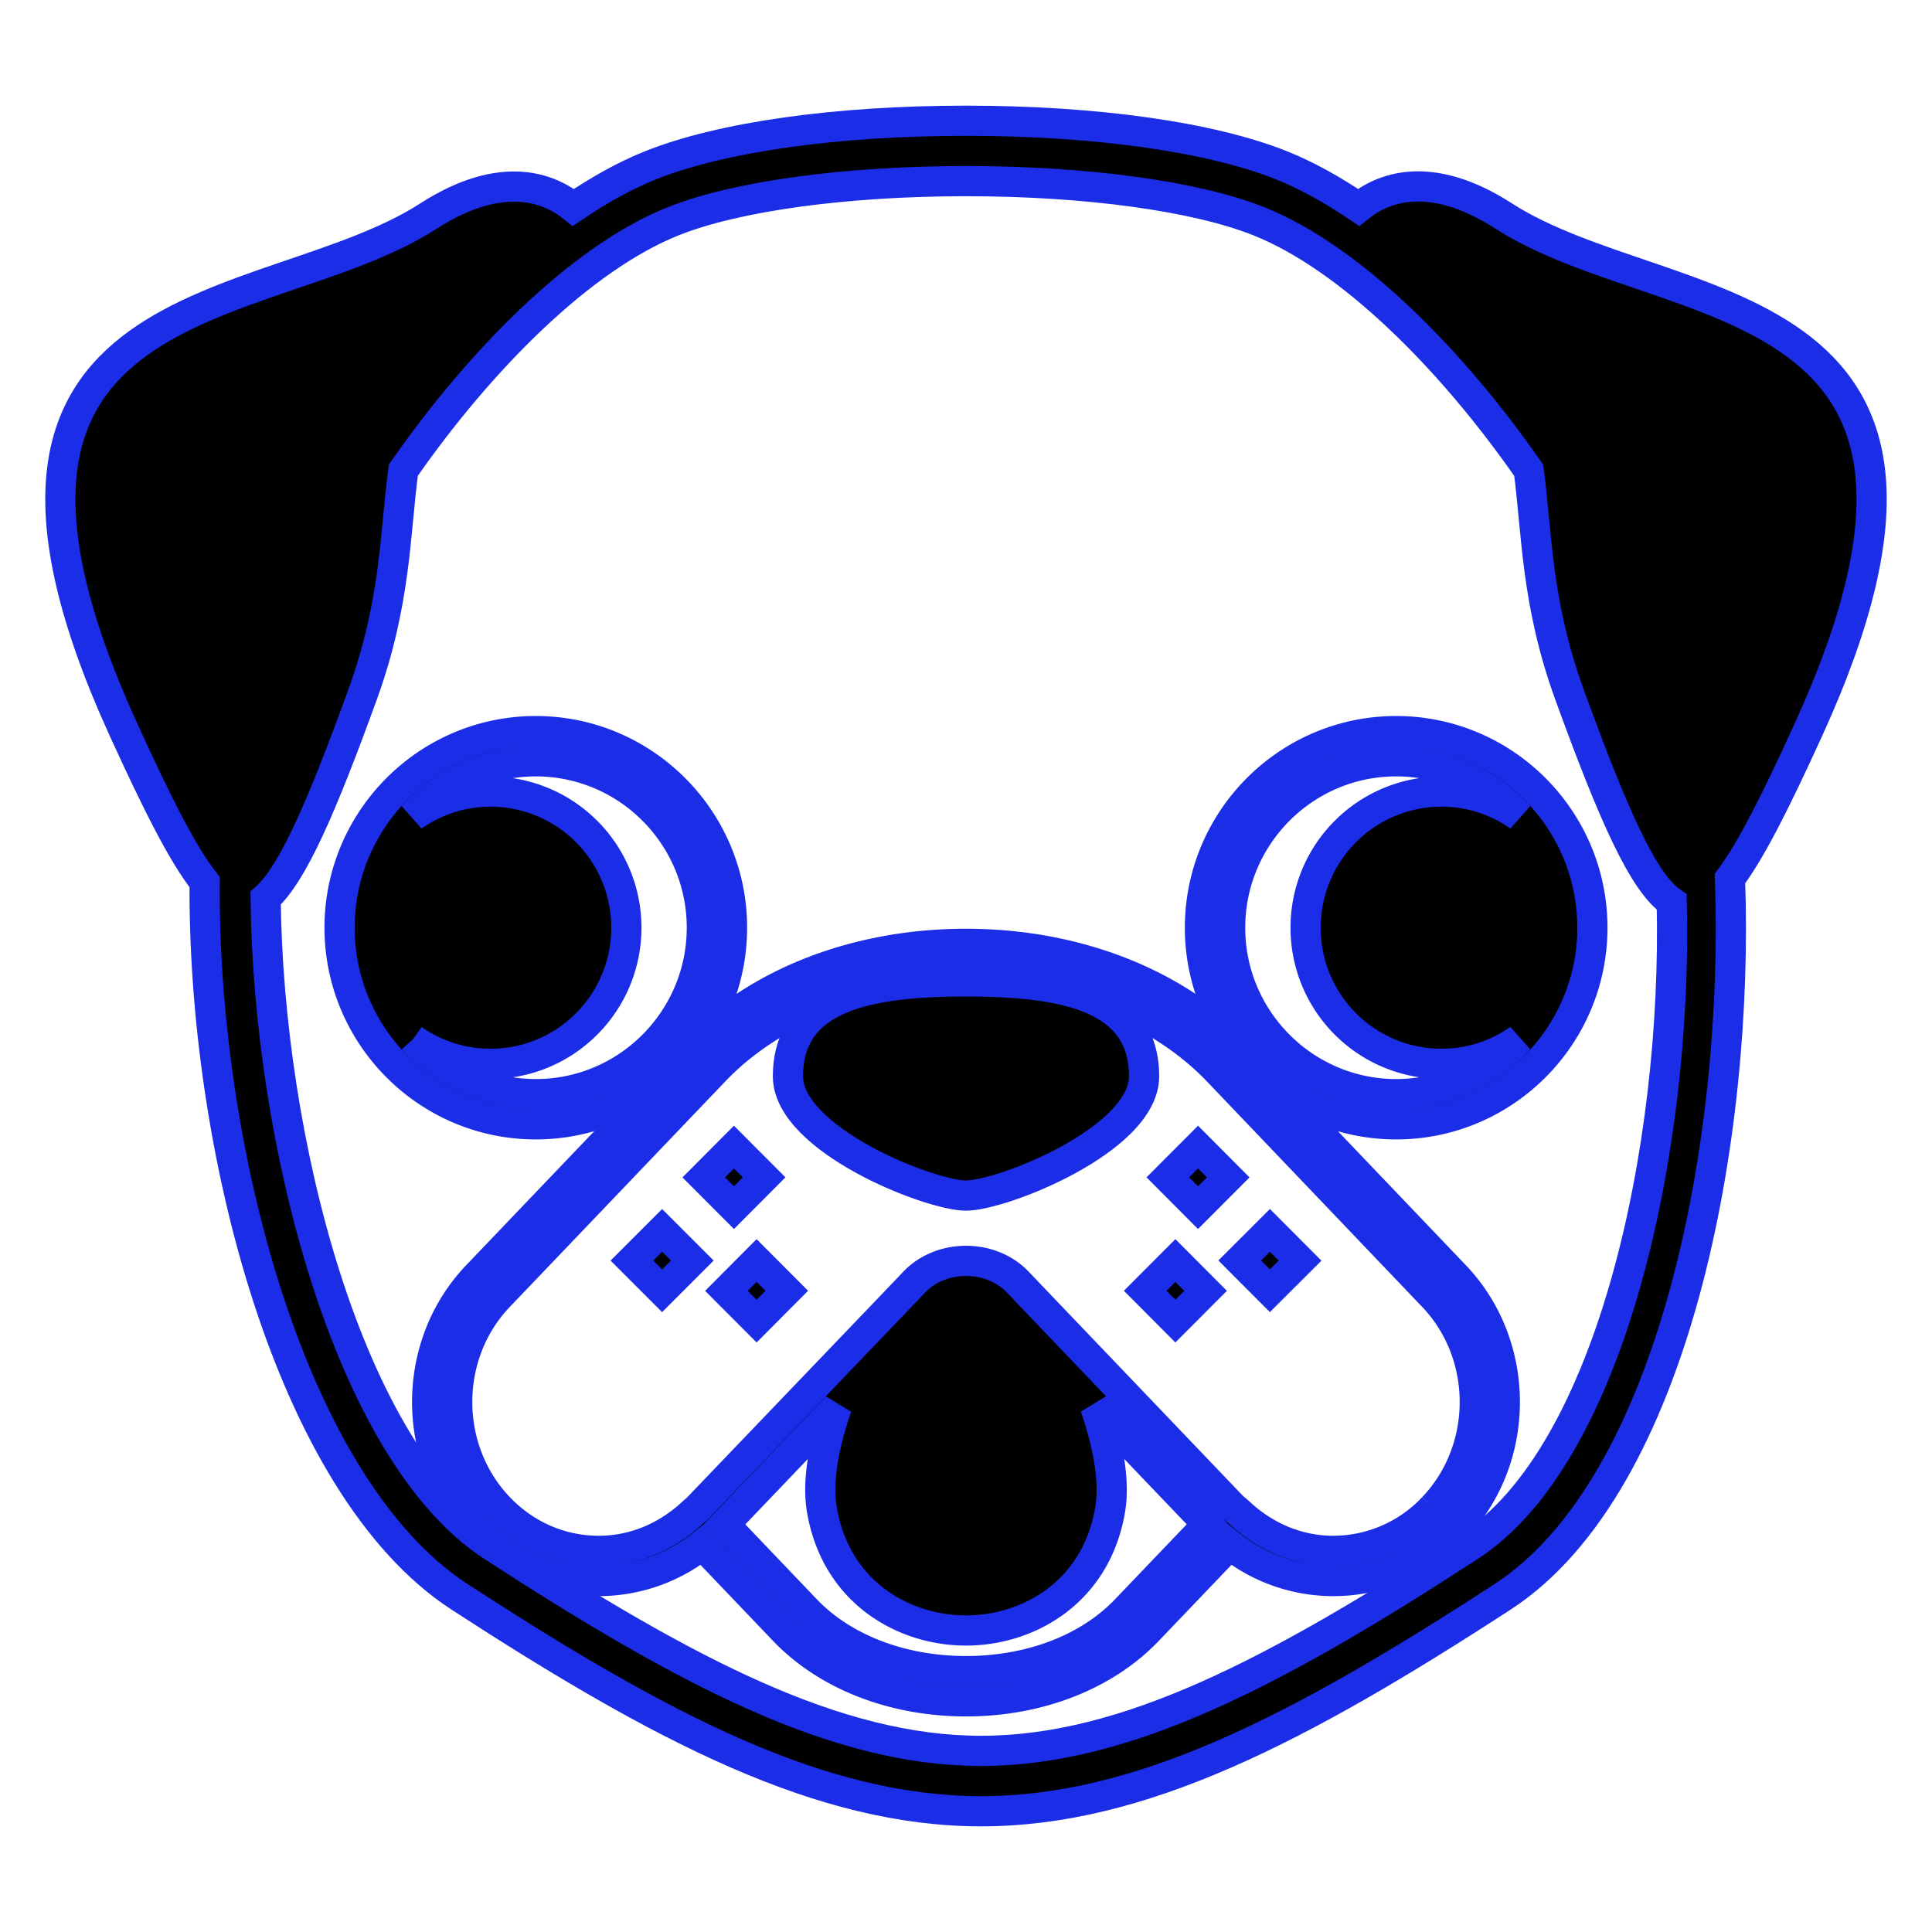
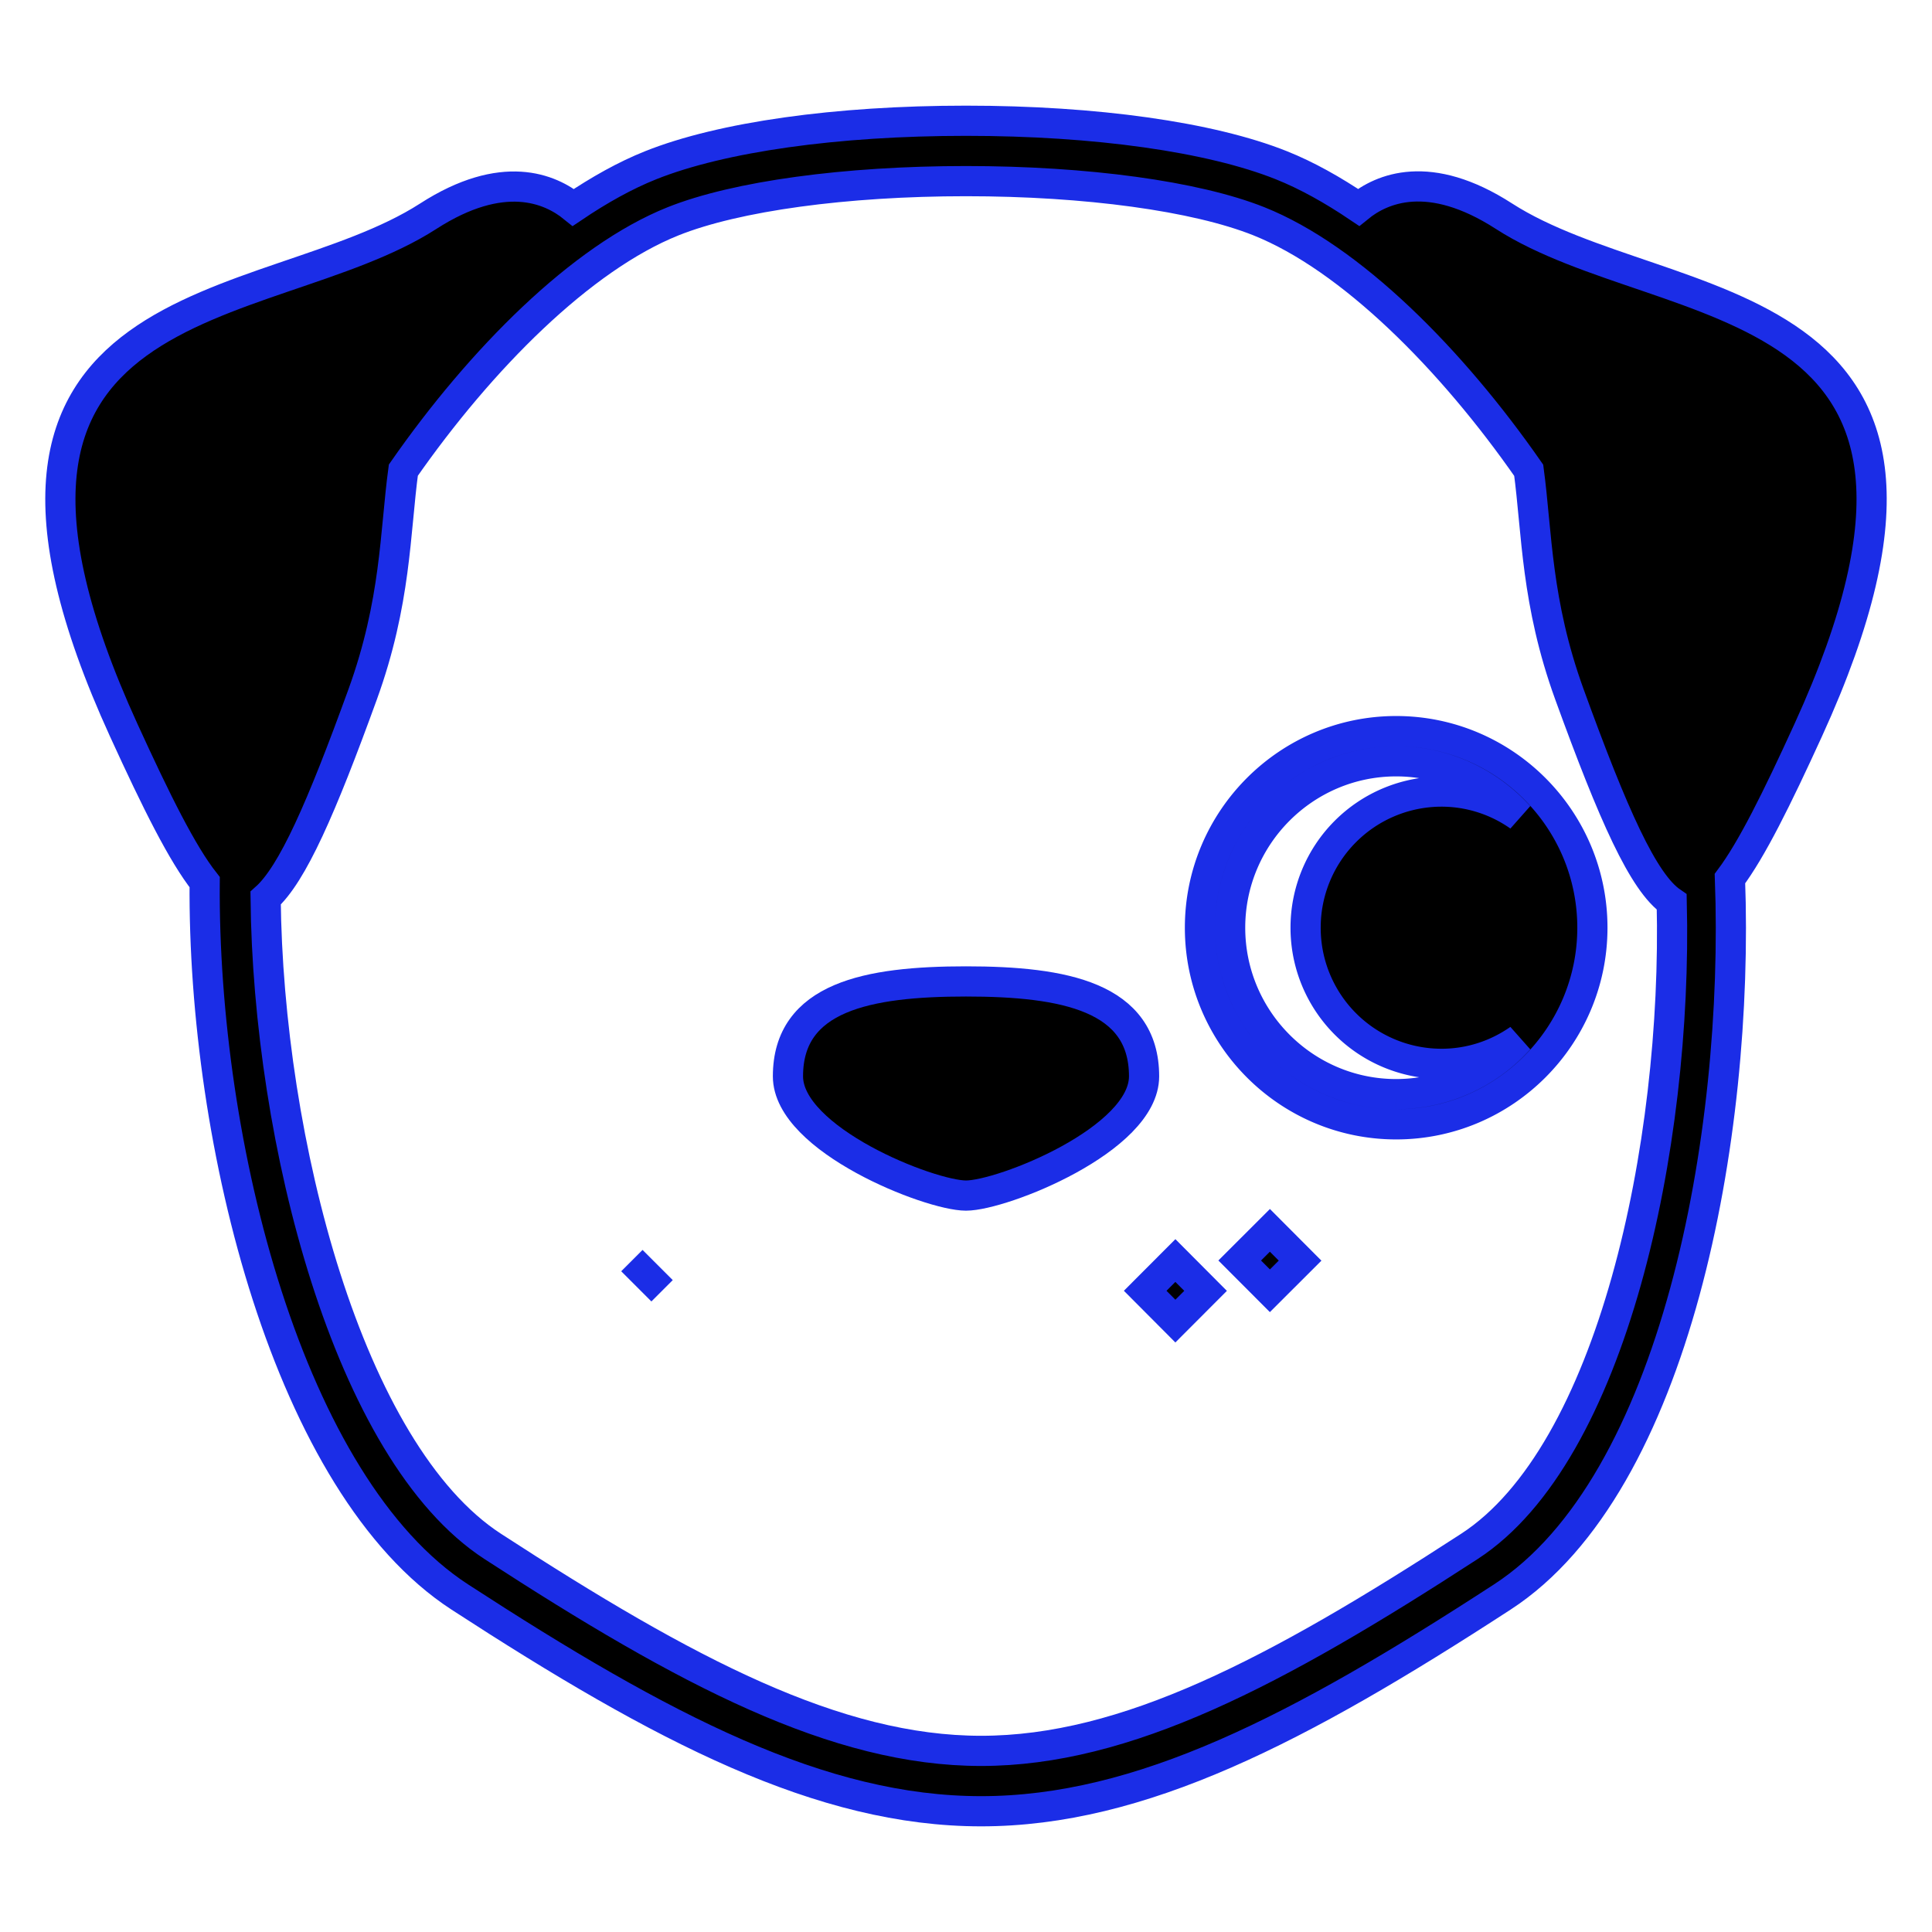
<svg xmlns="http://www.w3.org/2000/svg" width="800px" height="800px" viewBox="0 0 64 64" aria-hidden="true" role="img" class="iconify iconify--emojione-monotone" preserveAspectRatio="xMidYMid meet" fill="#1B2DE7" stroke="#1B2DE7">
  <g id="SVGRepo_bgCarrier" stroke-width="0" />
  <g id="SVGRepo_tracerCarrier" stroke-linecap="round" stroke-linejoin="round" />
  <g id="SVGRepo_iconCarrier">
    <path d="M49.82 7.161c-2.482-1.601-4.053-.913-4.816-.292c-.855-.576-1.713-1.059-2.564-1.398C40.098 4.537 36.291 4 32 4c-4.293 0-8.098.537-10.441 1.472c-.851.339-1.711.823-2.566 1.399c-.765-.62-2.333-1.304-4.813.295C8.801 10.63-2.722 9.257 4.099 24.189c1.096 2.397 1.94 4.091 2.681 5.033c-.068 8.66 2.785 19.998 8.45 23.68C21.973 57.284 27.214 60 32.5 60c5.284 0 10.526-2.716 17.268-7.099c5.746-3.732 7.855-15.274 7.539-23.797c.719-.961 1.541-2.615 2.594-4.92c6.82-14.932-4.702-13.559-10.081-17.023m-1.142 44.064C42.242 55.407 37.291 58 32.5 58c-4.792 0-9.744-2.593-16.18-6.775c-4.797-3.118-7.44-13.468-7.521-21.474c.891-.793 1.851-2.993 3.213-6.745c1.109-3.058 1.07-5.362 1.349-7.431c2.558-3.673 5.896-7.031 8.94-8.246C24.384 6.497 28.011 6 32 6s7.614.497 9.7 1.329c3.045 1.215 6.385 4.575 8.941 8.25c.277 2.066.24 4.369 1.348 7.422c1.453 4 2.447 6.236 3.389 6.881c.196 8.094-1.978 18.275-6.7 21.343" fill="#00000" />
-     <path d="M24.249 30.731c0-3.591-2.916-6.512-6.5-6.512s-6.5 2.921-6.5 6.512c0 3.592 2.916 6.514 6.5 6.514s6.5-2.922 6.5-6.514m-10.57 3.696a4.46 4.46 0 0 0 2.57.814c2.485 0 4.5-2.018 4.5-4.51a4.505 4.505 0 0 0-4.5-4.509c-.958 0-1.841.305-2.571.816a5.476 5.476 0 0 1 4.071-1.819c3.032 0 5.5 2.473 5.5 5.512c0 3.04-2.468 5.514-5.5 5.514a5.476 5.476 0 0 1-4.07-1.818" fill="#00000" />
    <path d="M46.25 24.219c-3.584 0-6.5 2.921-6.5 6.512c0 3.592 2.916 6.514 6.5 6.514s6.5-2.922 6.5-6.514c0-3.59-2.916-6.512-6.5-6.512m0 12.026c-3.031 0-5.5-2.474-5.5-5.514c0-3.039 2.469-5.512 5.5-5.512c1.615 0 3.064.705 4.072 1.819a4.466 4.466 0 0 0-2.572-.816a4.505 4.505 0 0 0-4.5 4.509a4.505 4.505 0 0 0 4.5 4.51c.957 0 1.842-.304 2.57-.814a5.473 5.473 0 0 1-4.07 1.818" fill="#00000" />
-     <path d="M41.055 34.777c-2.143-2.231-5.443-3.511-9.058-3.511c-3.612 0-6.91 1.279-9.047 3.512l-7.146 7.479c-2.206 2.309-2.206 6.064 0 8.375c1.074 1.123 2.506 1.742 4.031 1.742a5.513 5.513 0 0 0 3.426-1.199l2.717 2.845c1.428 1.487 3.623 2.339 6.023 2.339c2.399 0 4.592-.853 6.016-2.34l2.721-2.846a5.503 5.503 0 0 0 3.426 1.201c1.525 0 2.957-.619 4.033-1.743c2.203-2.31 2.203-6.065 0-8.374l-7.142-7.48m-3.76 18.55c-1.234 1.291-3.166 2.031-5.293 2.031c-2.13 0-4.063-.74-5.301-2.03l-2.703-2.831l2.666-2.789l1.058-1.105c-.476 1.39-.646 2.537-.495 3.413c.473 2.761 2.738 3.996 4.773 3.996c2.036 0 4.301-1.235 4.774-3.995c.15-.878-.02-2.025-.496-3.418l3.725 3.896l-2.708 2.832m10.178-3.387a4.549 4.549 0 0 1-3.309 1.434c-1.137 0-2.203-.441-3.057-1.217l-.053-.049a3.248 3.248 0 0 0-.201-.168l-6.346-6.639l-.799-.837c-.424-.442-1.045-.696-1.708-.696s-1.284.254-1.706.695l-.801.838L23.074 50a2.632 2.632 0 0 0-.131.11l-.05.047c-.853.775-1.919 1.217-3.058 1.217c-1.25 0-2.425-.51-3.308-1.434c-1.842-1.929-1.842-5.065 0-6.993l7.146-7.478c1.948-2.035 4.983-3.203 8.324-3.203c3.343 0 6.382 1.168 8.335 3.202l7.141 7.479c1.841 1.928 1.841 5.066 0 6.993" fill="#00000" />
    <path d="M32 32.511c-3.257 0-5.898.508-5.898 3.143c0 2.094 4.692 3.951 5.898 3.951c1.204 0 5.899-1.857 5.899-3.951c-.001-2.635-2.641-3.143-5.899-3.143" fill="#00000" />
-     <path d="M25.313 39.001l-1-1.002l-1 1.004l1 1.002z" fill="#00000" />
-     <path d="M21.932 42.759l-1-1l1.001-1.001l1 1z" fill="#00000" />
-     <path d="M24.063 42.761l1 1.002l1-1.004l-1-1.002z" fill="#00000" />
-     <path d="M38.686 39.001l1 1.004l1-1.002l-1-1.004z" fill="#00000" />
+     <path d="M21.932 42.759l-1-1l1 1z" fill="#00000" />
    <path d="M42.067 42.758l-1-1.002l1-.999l1 1.003z" fill="#00000" />
    <path d="M37.936 42.759l1 1.004l1-1.002l-1-1.004z" fill="#00000" />
  </g>
</svg>